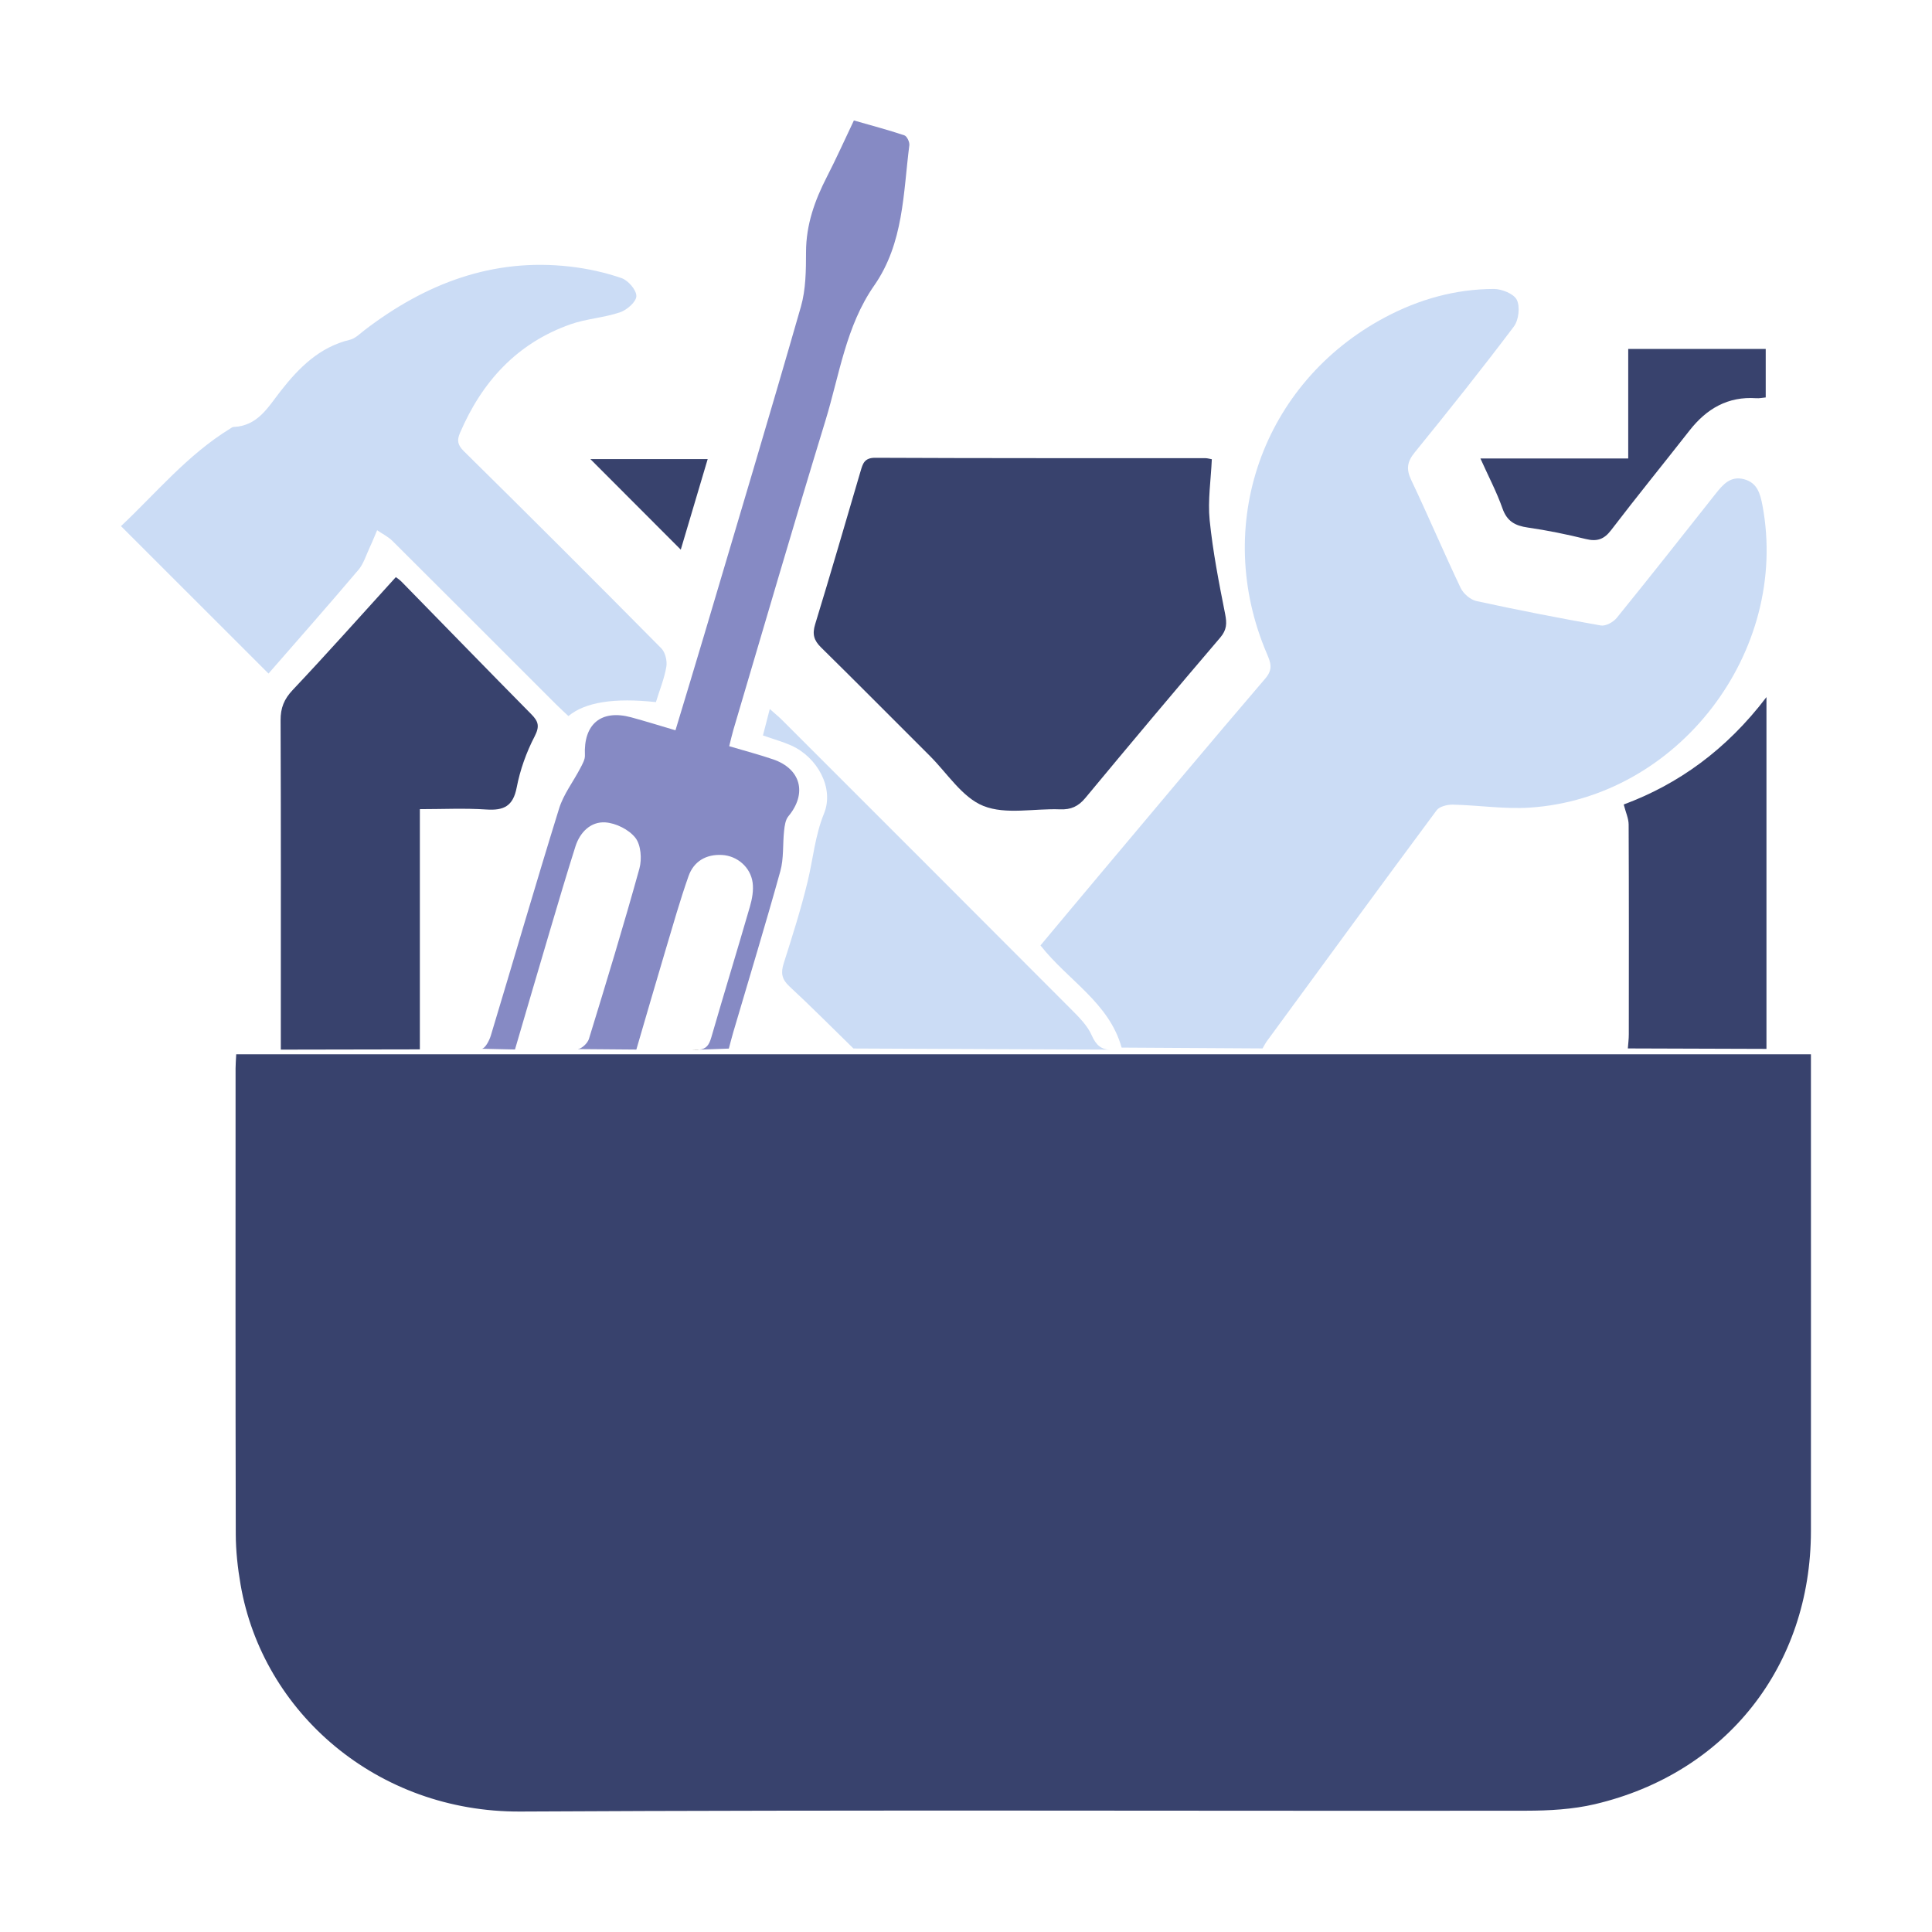
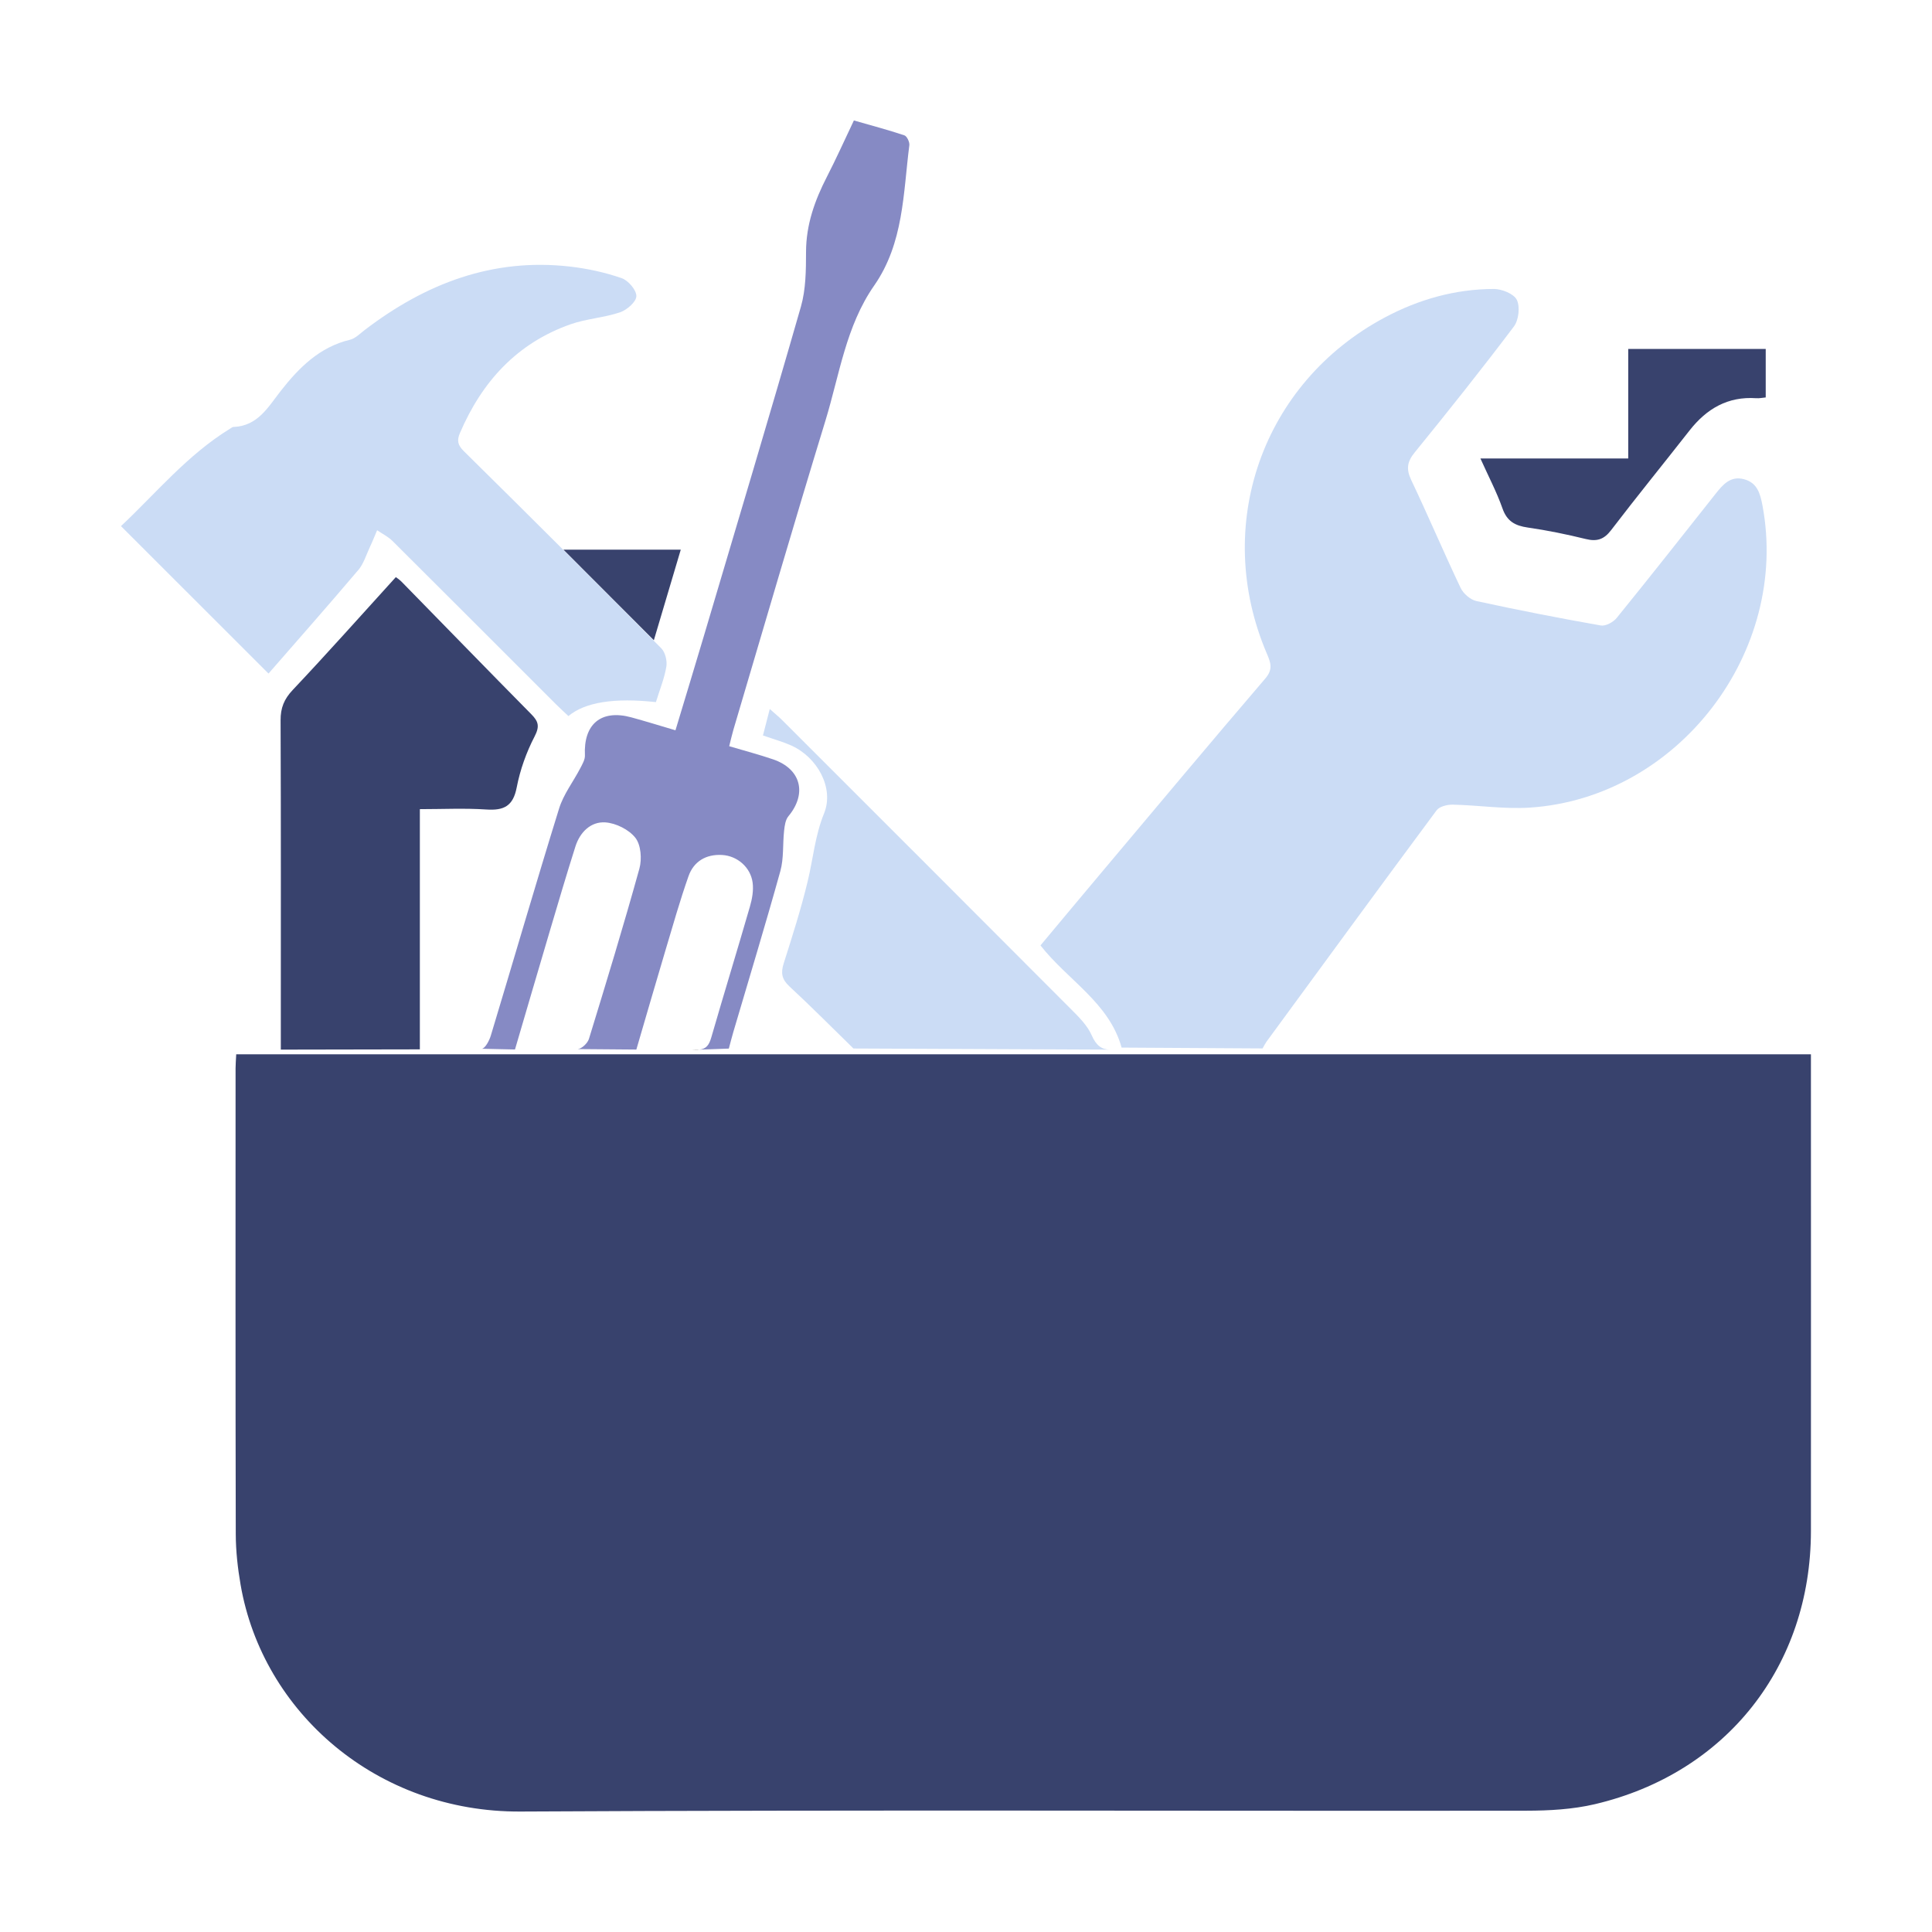
<svg xmlns="http://www.w3.org/2000/svg" id="figure" viewBox="0 0 600 600">
  <defs>
    <style>.cls-1{fill:none;}.cls-2{fill:#cbdcf5;}.cls-3{fill:#868ac4;}.cls-4{fill:#38426d;}</style>
  </defs>
  <path class="cls-1" d="m216.04,326c.42.02.79,0,1.14-.03h-2.25c.37.01.74.01,1.11.03Z" />
  <path class="cls-1" d="m179.4,325.77c1.25-.06,3.09-1.83,3.5-3.17,5.4-17.57,10.76-35.16,15.67-52.88.81-2.94.49-7.33-1.24-9.55-1.99-2.56-6.05-4.58-9.35-4.8-4.51-.29-7.87,3.04-9.28,7.48-2.78,8.76-5.37,17.58-7.99,26.39-3.57,12.04-7.09,24.1-10.78,36.66" />
  <path class="cls-1" d="m344.64,325.97h-.06s.04,0,.06,0Z" />
-   <path class="cls-1" d="m214.93,325.97h2.25c2.18-.22,3.05-1.47,3.72-3.78,3.92-13.56,8.07-27.05,11.99-40.61.69-2.4,1.18-5.08.85-7.5-.65-4.75-4.75-8.3-9.48-8.57-4.94-.28-8.79,1.95-10.43,6.59-2.65,7.53-4.84,15.23-7.12,22.89-3.01,10.07-5.92,20.17-9.08,30.95" />
-   <path class="cls-4" d="m548.59,325.75v-109.26c-12.48,16.44-27.54,27.13-44.33,33.35.64,2.49,1.52,4.35,1.53,6.22.1,21.71.07,43.43.05,65.14,0,1.47-.19,2.95-.3,4.4l43.05.14Z" />
  <path class="cls-2" d="m392.09,325.61c.58-1,.86-1.58,1.23-2.1,17.57-23.98,35.11-47.99,52.83-71.86.89-1.2,3.33-1.79,5.02-1.76,7.99.17,16.02,1.44,23.94.92,46.01-3.02,80.75-48.39,72.25-93.78-.71-3.78-1.63-7.1-5.73-8.2-4.23-1.13-6.6,1.69-8.89,4.59-10.18,12.87-20.33,25.76-30.67,38.5-1.06,1.3-3.43,2.59-4.92,2.33-12.93-2.28-25.82-4.8-38.64-7.59-1.87-.41-4.05-2.3-4.9-4.08-5.27-11.09-10.07-22.4-15.34-33.5-1.62-3.41-1.28-5.68,1.1-8.6,10.46-12.86,20.79-25.83,30.77-39.06,1.51-2,1.98-6.12.93-8.29-.92-1.89-4.66-3.39-7.15-3.39-11.97.03-23.3,3.23-33.83,8.84-38.11,20.3-53.65,64.68-36.65,104.43,1.18,2.77,1.99,4.82-.49,7.71-17.24,20.12-34.22,40.45-51.28,60.73-6.23,7.4-12.42,14.84-18.54,22.16,8.54,10.89,21.3,17.74,25.2,31.73l43.74.26Z" />
  <path class="cls-3" d="m226.35,325.64c.49-1.82.89-3.44,1.36-5.04,4.91-16.68,9.98-33.31,14.63-50.06,1.11-3.99.71-8.37,1.17-12.56.17-1.54.41-3.38,1.33-4.48,5.86-7.04,3.93-14.7-4.73-17.67-4.33-1.48-8.76-2.64-13.65-4.09.49-1.92.84-3.53,1.3-5.1,9.5-32.03,18.82-64.11,28.6-96.05,4.34-14.19,6.35-29.32,15.11-41.89,9.19-13.18,9.02-28.64,10.93-43.59.13-.98-.74-2.81-1.54-3.08-5.12-1.71-10.34-3.09-15.68-4.62-2.91,6.11-5.48,11.86-8.36,17.46-3.79,7.37-6.49,14.91-6.5,23.39-.01,5.67-.05,11.59-1.59,16.97-9.78,34.07-19.98,68.03-30.06,102.02-2.89,9.73-5.85,19.45-8.9,29.55-4.95-1.46-9.31-2.82-13.72-4.02-9.36-2.54-14.87,2.08-14.4,11.8.06,1.31-.79,2.74-1.44,4-2.18,4.19-5.21,8.09-6.58,12.51-7.27,23.44-14.1,47.01-21.2,70.51-.47,1.57-1.78,4.04-2.82,4.1l10.32.23c3.69-12.57,7.21-24.62,10.78-36.66,2.61-8.81,5.21-17.63,7.99-26.39,1.41-4.44,4.77-7.77,9.28-7.48,3.3.22,7.35,2.24,9.35,4.8,1.73,2.22,2.05,6.6,1.24,9.55-4.91,17.71-10.27,35.31-15.67,52.88-.41,1.34-2.25,3.1-3.5,3.17l18.22.15c3.16-10.78,6.07-20.88,9.08-30.95,2.29-7.66,4.47-15.36,7.12-22.89,1.63-4.63,5.48-6.87,10.43-6.59,4.73.27,8.84,3.82,9.48,8.57.33,2.43-.15,5.1-.85,7.5-3.92,13.56-8.07,27.05-11.99,40.61-.67,2.31-1.54,3.56-3.72,3.78l9.18-.33Z" />
  <path class="cls-2" d="m344.58,325.97c-2.42-.05-4.17-1.29-5.52-4.4-1.37-3.16-4.13-5.84-6.64-8.36-29.81-29.91-59.69-59.76-89.56-89.62-1.03-1.03-2.16-1.94-3.8-3.4-.82,3.17-1.46,5.68-2.12,8.21,3.36,1.18,6.17,1.95,8.79,3.12,8.09,3.63,13.4,13.21,10.19,21.09-2.81,6.91-3.39,14.05-5.08,21.06-2.07,8.61-4.77,17.07-7.45,25.51-.95,2.97-.61,4.94,1.76,7.14,6.45,5.97,12.65,12.22,19.9,19.3" />
  <path class="cls-4" d="m130.39,325.88v-74.59c7.08,0,13.9-.34,20.66.11,5.44.36,8.3-1.04,9.42-6.86,1.05-5.46,3-10.91,5.56-15.84,1.63-3.16,1.18-4.65-1.04-6.9-13.46-13.62-26.79-27.37-40.19-41.05-.78-.8-1.75-1.42-1.87-1.52-10.83,11.92-21.26,23.64-32.02,35.04-2.69,2.85-3.79,5.58-3.77,9.44.13,31.97.07,63.95.07,95.92v6.34l43.19-.08Z" />
  <path d="m217.17,325.97c-.35.03-.72.05-1.14.03-.37-.02-.74-.02-1.11-.03" />
  <path class="cls-4" d="m344.58,327.43s.04,0,.06,0h217.76v5.46c0,47.53.03,95.06,0,142.59-.03,41.88-26.23,75.21-67.08,84.82-6.89,1.62-14.2,2.02-21.32,2.03-104.12.12-208.25-.3-312.37.26-44.48.24-80.05-30.73-86.91-70.43-.9-5.2-1.49-10.52-1.5-15.79-.11-48.21-.07-96.43-.06-144.65,0-1.18.11-2.36.2-4.3h271.24Z" />
  <path class="cls-2" d="m111.24,177.09c1.7-2.01,2.5-4.8,3.66-7.26.8-1.69,1.48-3.44,2.22-5.16,1.6,1.1,3.41,1.99,4.77,3.33,16.96,16.87,33.86,33.81,50.78,50.72,1.27,1.27,2.61,2.48,3.86,3.66q7.74-6.45,27.17-4.33c1.18-3.83,2.62-7.34,3.24-10.99.3-1.8-.32-4.46-1.56-5.71-20.31-20.53-40.74-40.94-61.31-61.21-1.99-1.96-2.19-3.41-1.23-5.66,6.84-15.96,17.71-27.91,34.35-33.77,4.94-1.74,10.38-2.03,15.35-3.71,2.14-.72,5.06-3.26,5.09-5.02.04-1.9-2.53-4.89-4.58-5.6-5.11-1.77-10.52-2.95-15.91-3.58-24.1-2.79-44.97,5.25-63.84,19.66-1.48,1.13-2.94,2.66-4.64,3.06-9.42,2.25-15.81,8.67-21.42,15.82-4.03,5.15-7.18,10.96-14.77,11.26-.31.01-.61.29-.91.46-13.4,8.2-23.25,20.27-33.99,30.33,15.32,15.31,30.15,30.13,45.82,45.79,9.14-10.49,18.6-21.2,27.83-32.1Z" />
-   <path class="cls-4" d="m267.25,146.36c-4.67,15.85-9.26,31.72-14.1,47.52-.94,3.07-.4,4.99,1.84,7.19,11.33,11.14,22.5,22.44,33.76,33.66,5.44,5.42,10.09,12.95,16.67,15.57,6.96,2.78,15.79.73,23.8,1.05,3.36.13,5.66-.9,7.85-3.54,13.85-16.7,27.8-33.31,41.89-49.81,2.05-2.41,2.09-4.42,1.51-7.34-1.91-9.64-3.81-19.33-4.8-29.1-.62-6.17.39-12.5.67-18.94-.71-.12-1.36-.33-2.01-.33-34.17-.02-68.35.04-102.52-.12-3.42-.02-3.88,1.89-4.56,4.2Z" />
  <path class="cls-4" d="m466.61,157.9c1.41,4.02,3.93,5.36,7.84,5.93,6.06.87,12.09,2.11,18.04,3.57,3.44.84,5.63.15,7.84-2.74,7.98-10.44,16.28-20.64,24.39-30.99,5.29-6.75,11.88-10.61,20.7-10,.96.07,1.93-.15,2.94-.24v-15.06h-42.7v34.02h-45.9c2.51,5.59,5.06,10.42,6.85,15.51Z" />
-   <path class="cls-4" d="m211.42,170.7c2.65-8.93,5.44-18.31,8.36-28.13h-36.44c9.24,9.25,18.65,18.68,28.08,28.13Z" />
+   <path class="cls-4" d="m211.42,170.7h-36.44c9.24,9.25,18.65,18.68,28.08,28.13Z" />
</svg>